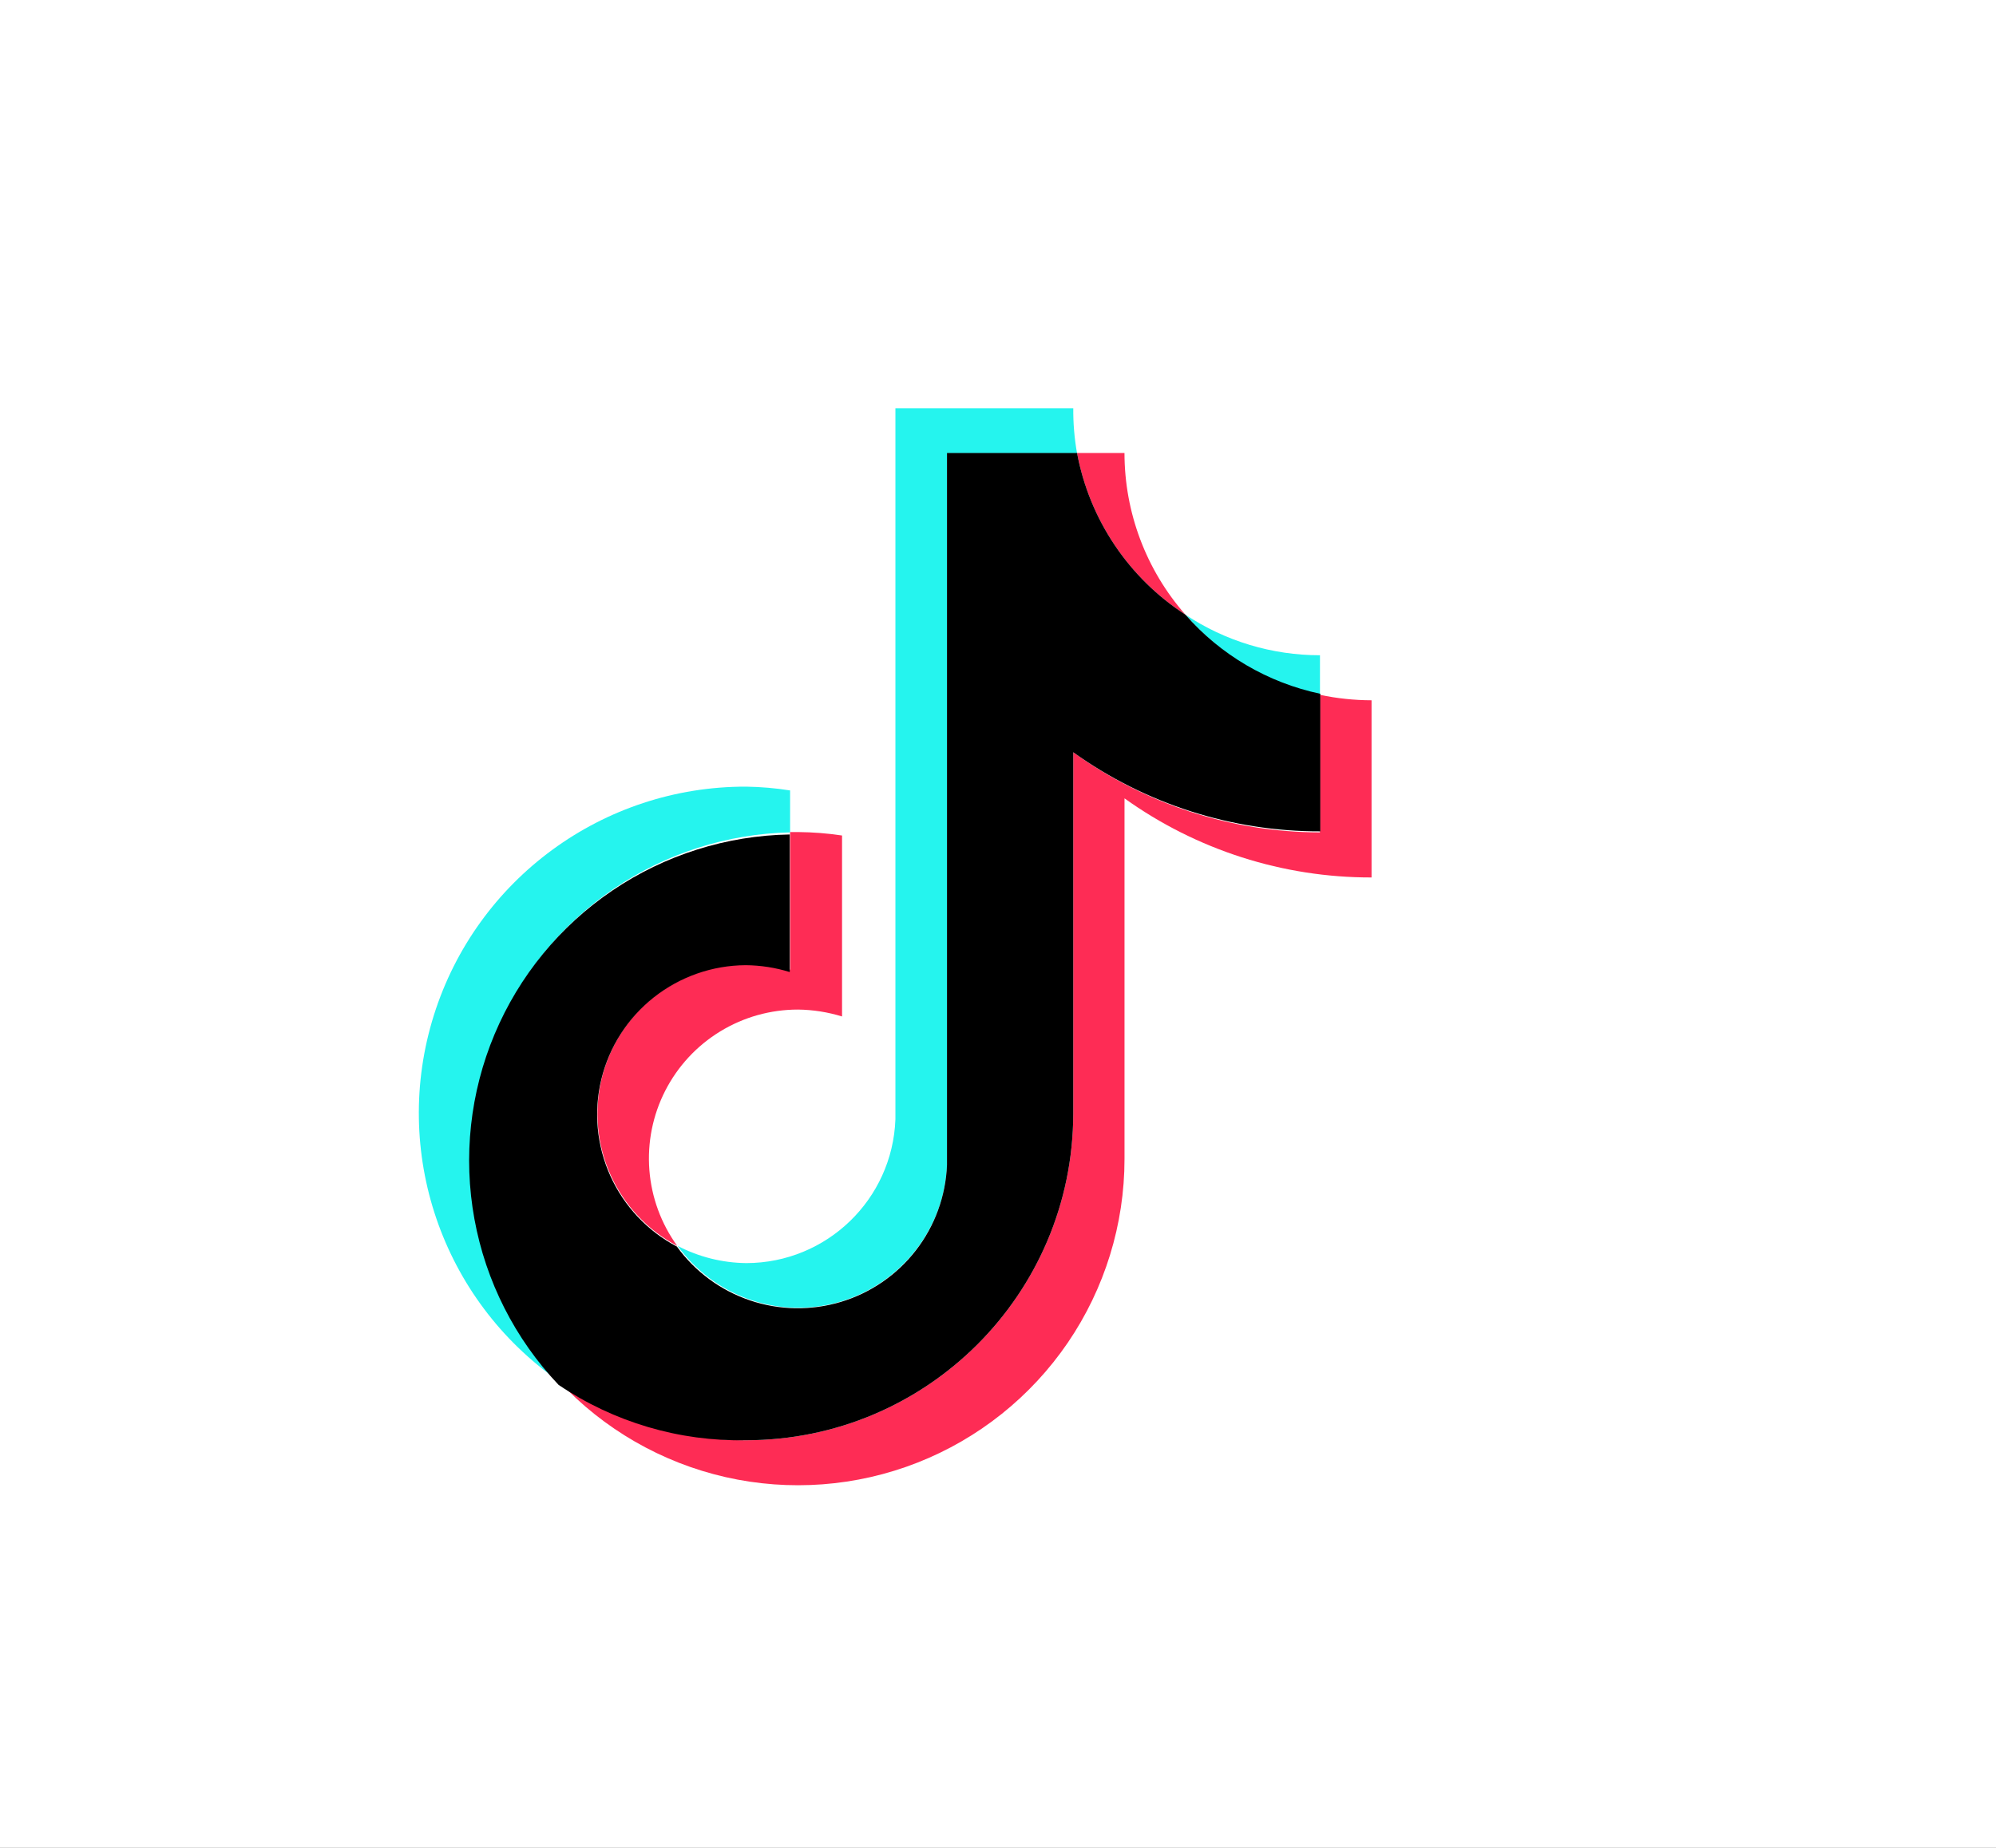
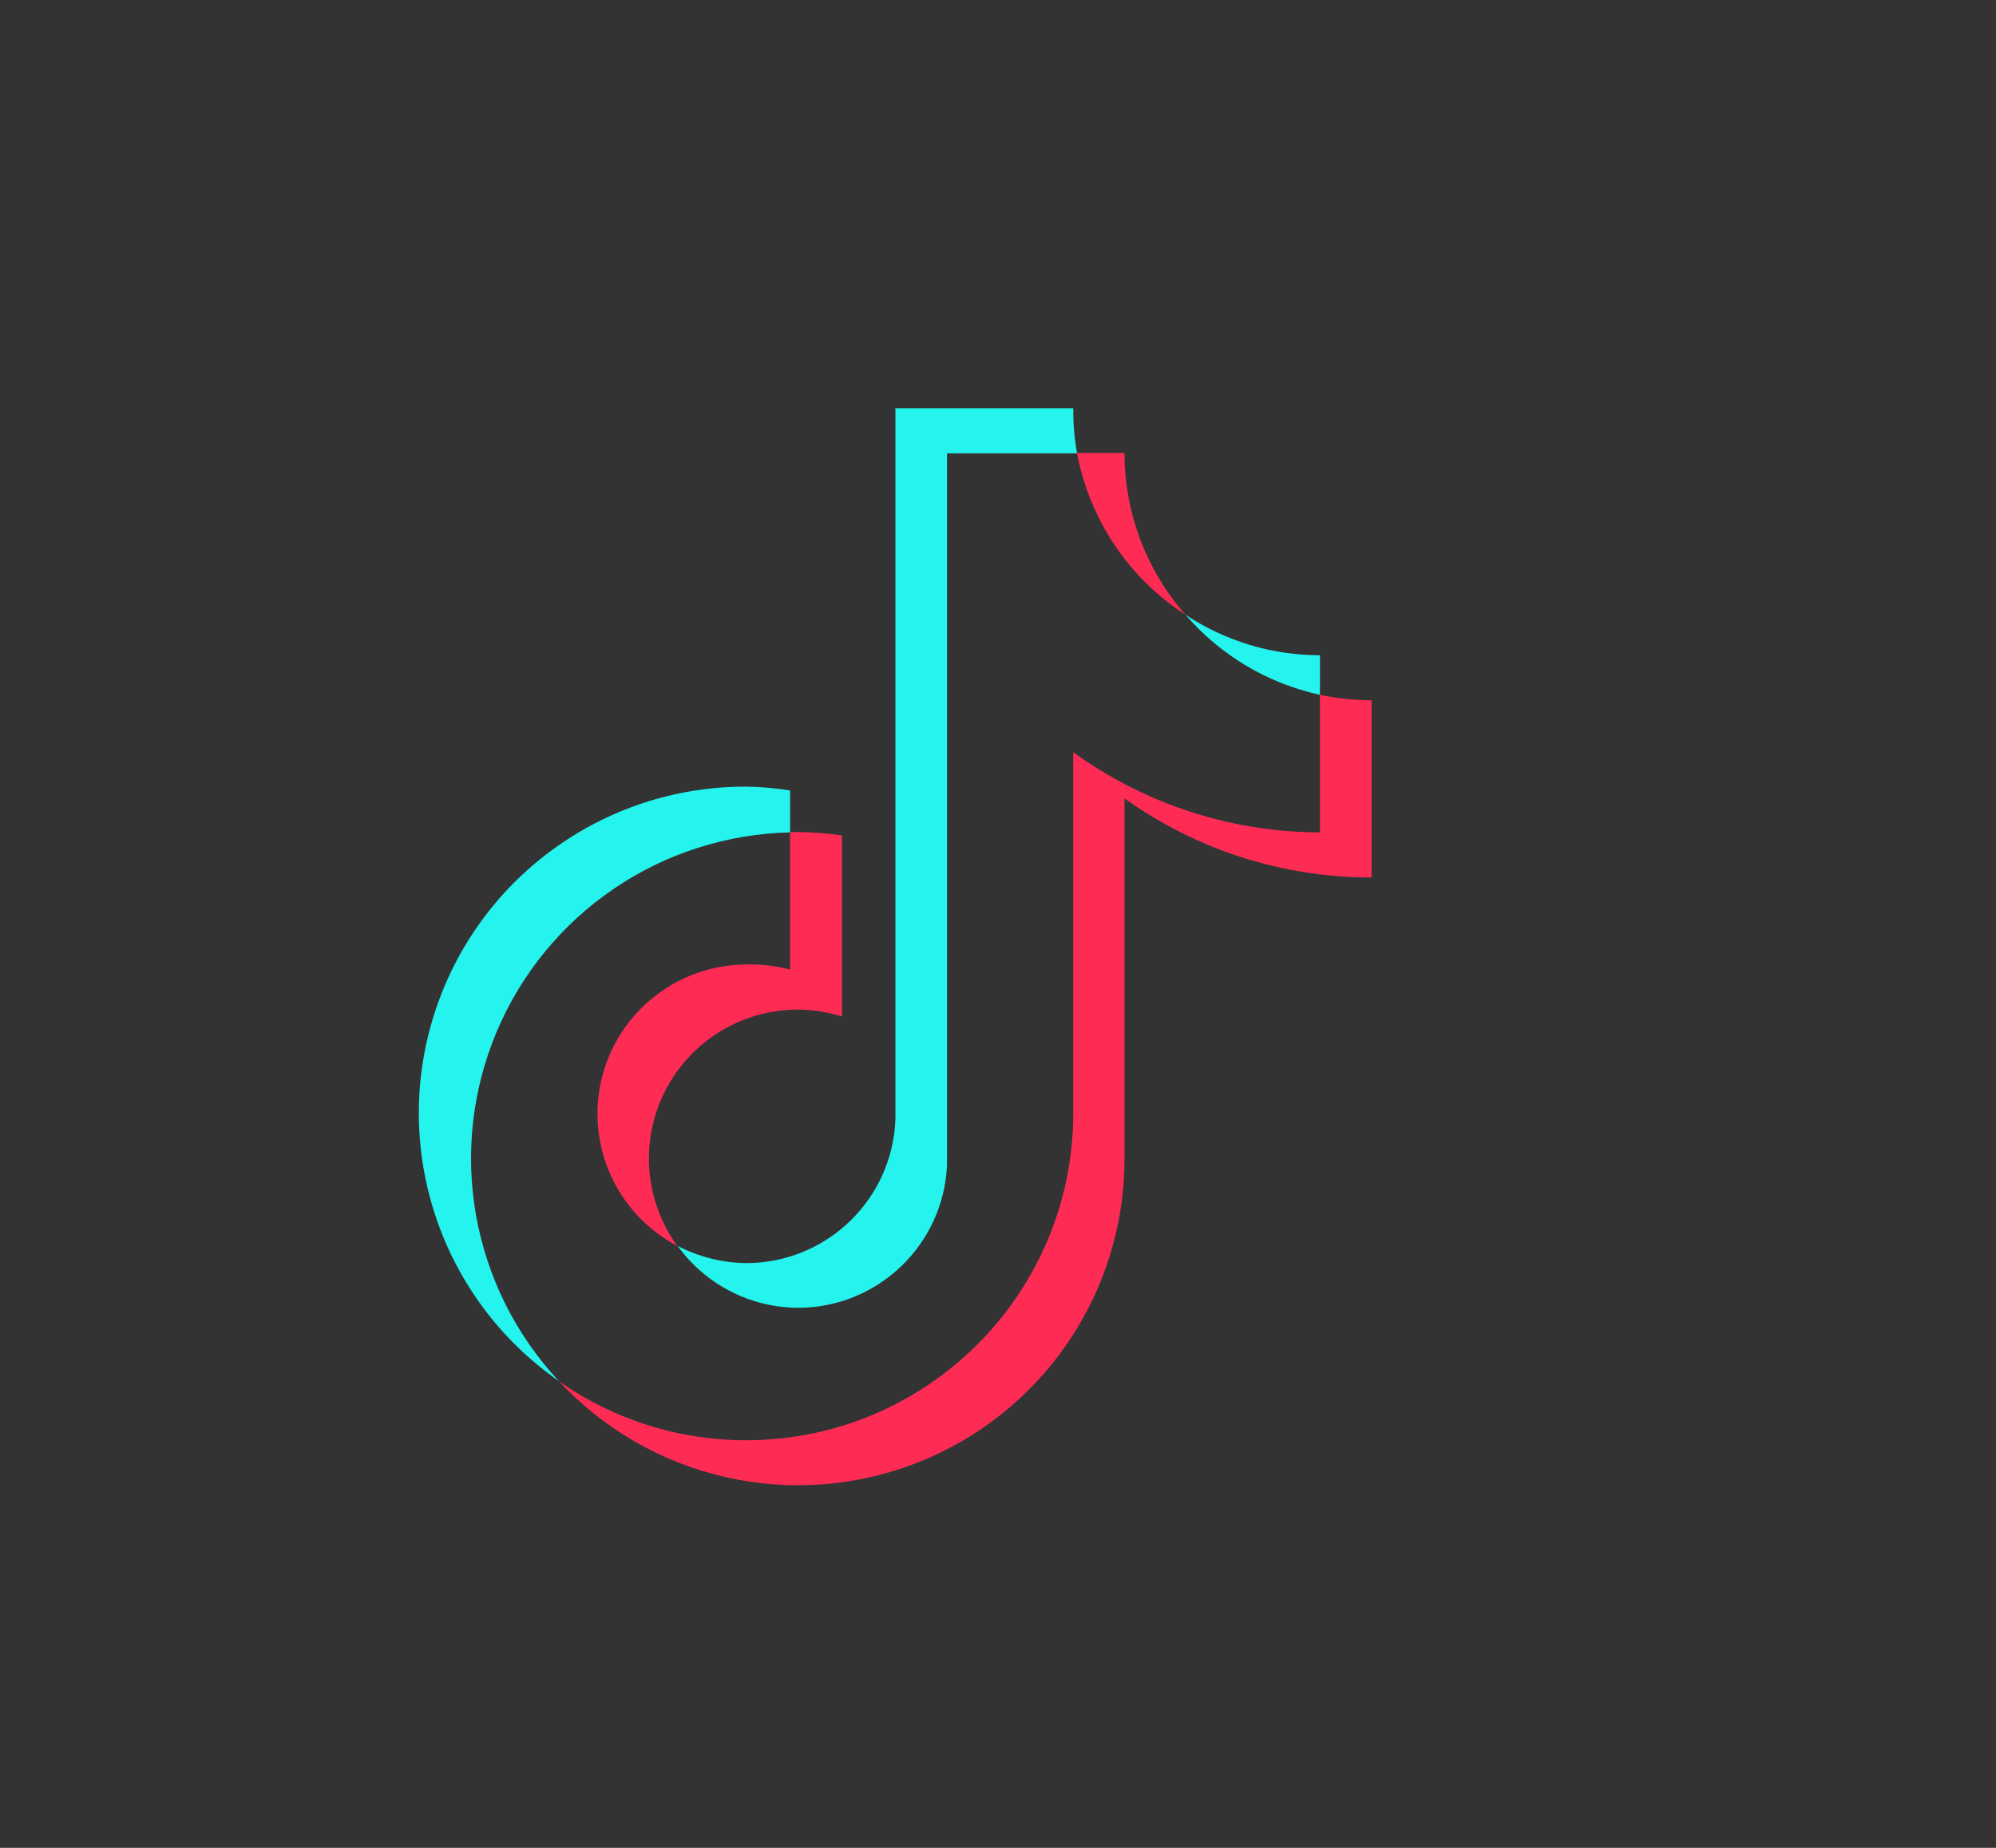
<svg xmlns="http://www.w3.org/2000/svg" width="81" height="75" viewBox="0 0 81 75" fill="none">
  <rect x="0" y="0" width="81" height="75" fill="#333333" stroke="none" />
-   <rect width="81" height="75" transform="matrix(1 0 0 -1 0 75)" fill="white" />
  <path d="M32.063 33.785V32.082C31.472 31.988 30.874 31.937 30.276 31.928C24.48 31.916 19.35 35.672 17.609 41.199C15.869 46.727 17.923 52.745 22.68 56.054C20.936 54.188 19.769 51.856 19.321 49.34C18.872 46.825 19.162 44.234 20.154 41.879C21.146 39.525 22.798 37.507 24.911 36.071C27.024 34.635 29.508 33.841 32.062 33.785L32.063 33.785Z" fill="#25F4EE" />
  <path d="M32.386 53.081C35.626 53.076 38.289 50.524 38.431 47.286V18.399H43.708C43.601 17.796 43.549 17.183 43.555 16.57L36.337 16.57V45.43C36.217 48.683 33.547 51.26 30.291 51.266C29.318 51.257 28.361 51.018 27.499 50.568C28.058 51.342 28.792 51.973 29.641 52.41C30.49 52.847 31.431 53.077 32.386 53.081ZM53.566 28.201V26.595C51.623 26.596 49.724 26.023 48.106 24.948C49.525 26.596 51.441 27.738 53.566 28.201Z" fill="#25F4EE" />
  <path d="M48.105 24.948C46.511 23.133 45.633 20.8 45.633 18.385H43.707C43.956 19.721 44.474 20.991 45.23 22.119C45.986 23.247 46.964 24.21 48.105 24.948ZM30.275 39.147C28.924 39.154 27.614 39.612 26.553 40.449C25.492 41.286 24.741 42.454 24.42 43.767C24.099 45.08 24.226 46.462 24.781 47.694C25.336 48.926 26.287 49.938 27.483 50.568C26.829 49.665 26.438 48.599 26.352 47.488C26.266 46.376 26.488 45.263 26.996 44.27C27.503 43.278 28.274 42.445 29.225 41.864C30.176 41.282 31.269 40.975 32.384 40.976C32.99 40.983 33.592 41.078 34.171 41.256V33.911C33.579 33.822 32.982 33.776 32.384 33.771H32.063V39.356C31.48 39.2 30.878 39.129 30.275 39.147Z" fill="#FE2C55" />
  <path d="M53.564 28.201V33.785C49.969 33.778 46.467 32.64 43.554 30.532V45.206C43.538 52.528 37.598 58.456 30.276 58.456C27.557 58.461 24.903 57.622 22.68 56.055C24.493 58.004 26.85 59.362 29.445 59.953C32.04 60.543 34.753 60.338 37.23 59.365C39.707 58.392 41.833 56.695 43.333 54.496C44.831 52.297 45.634 49.697 45.634 47.036V32.403C48.557 34.497 52.063 35.621 55.659 35.614V28.423C54.955 28.421 54.253 28.347 53.564 28.201Z" fill="#FE2C55" />
-   <path d="M43.554 45.206V30.532C46.476 32.628 49.983 33.752 53.579 33.743V28.159C51.454 27.71 49.533 26.583 48.106 24.948C46.965 24.21 45.987 23.247 45.231 22.119C44.475 20.991 43.956 19.721 43.708 18.385H38.43V47.287C38.379 48.545 37.937 49.756 37.166 50.751C36.395 51.746 35.333 52.477 34.127 52.84C32.922 53.204 31.633 53.184 30.44 52.781C29.247 52.379 28.209 51.615 27.47 50.596C26.274 49.966 25.323 48.955 24.767 47.722C24.212 46.49 24.085 45.108 24.406 43.795C24.727 42.482 25.478 41.314 26.539 40.477C27.6 39.64 28.911 39.181 30.262 39.175C30.868 39.18 31.471 39.274 32.049 39.454V33.869C29.481 33.913 26.981 34.702 24.854 36.142C22.727 37.582 21.065 39.609 20.07 41.978C19.076 44.346 18.792 46.952 19.253 49.479C19.714 52.006 20.9 54.344 22.667 56.208C24.911 57.724 27.569 58.509 30.276 58.456C37.599 58.456 43.539 52.528 43.554 45.206Z" fill="black" />
</svg>